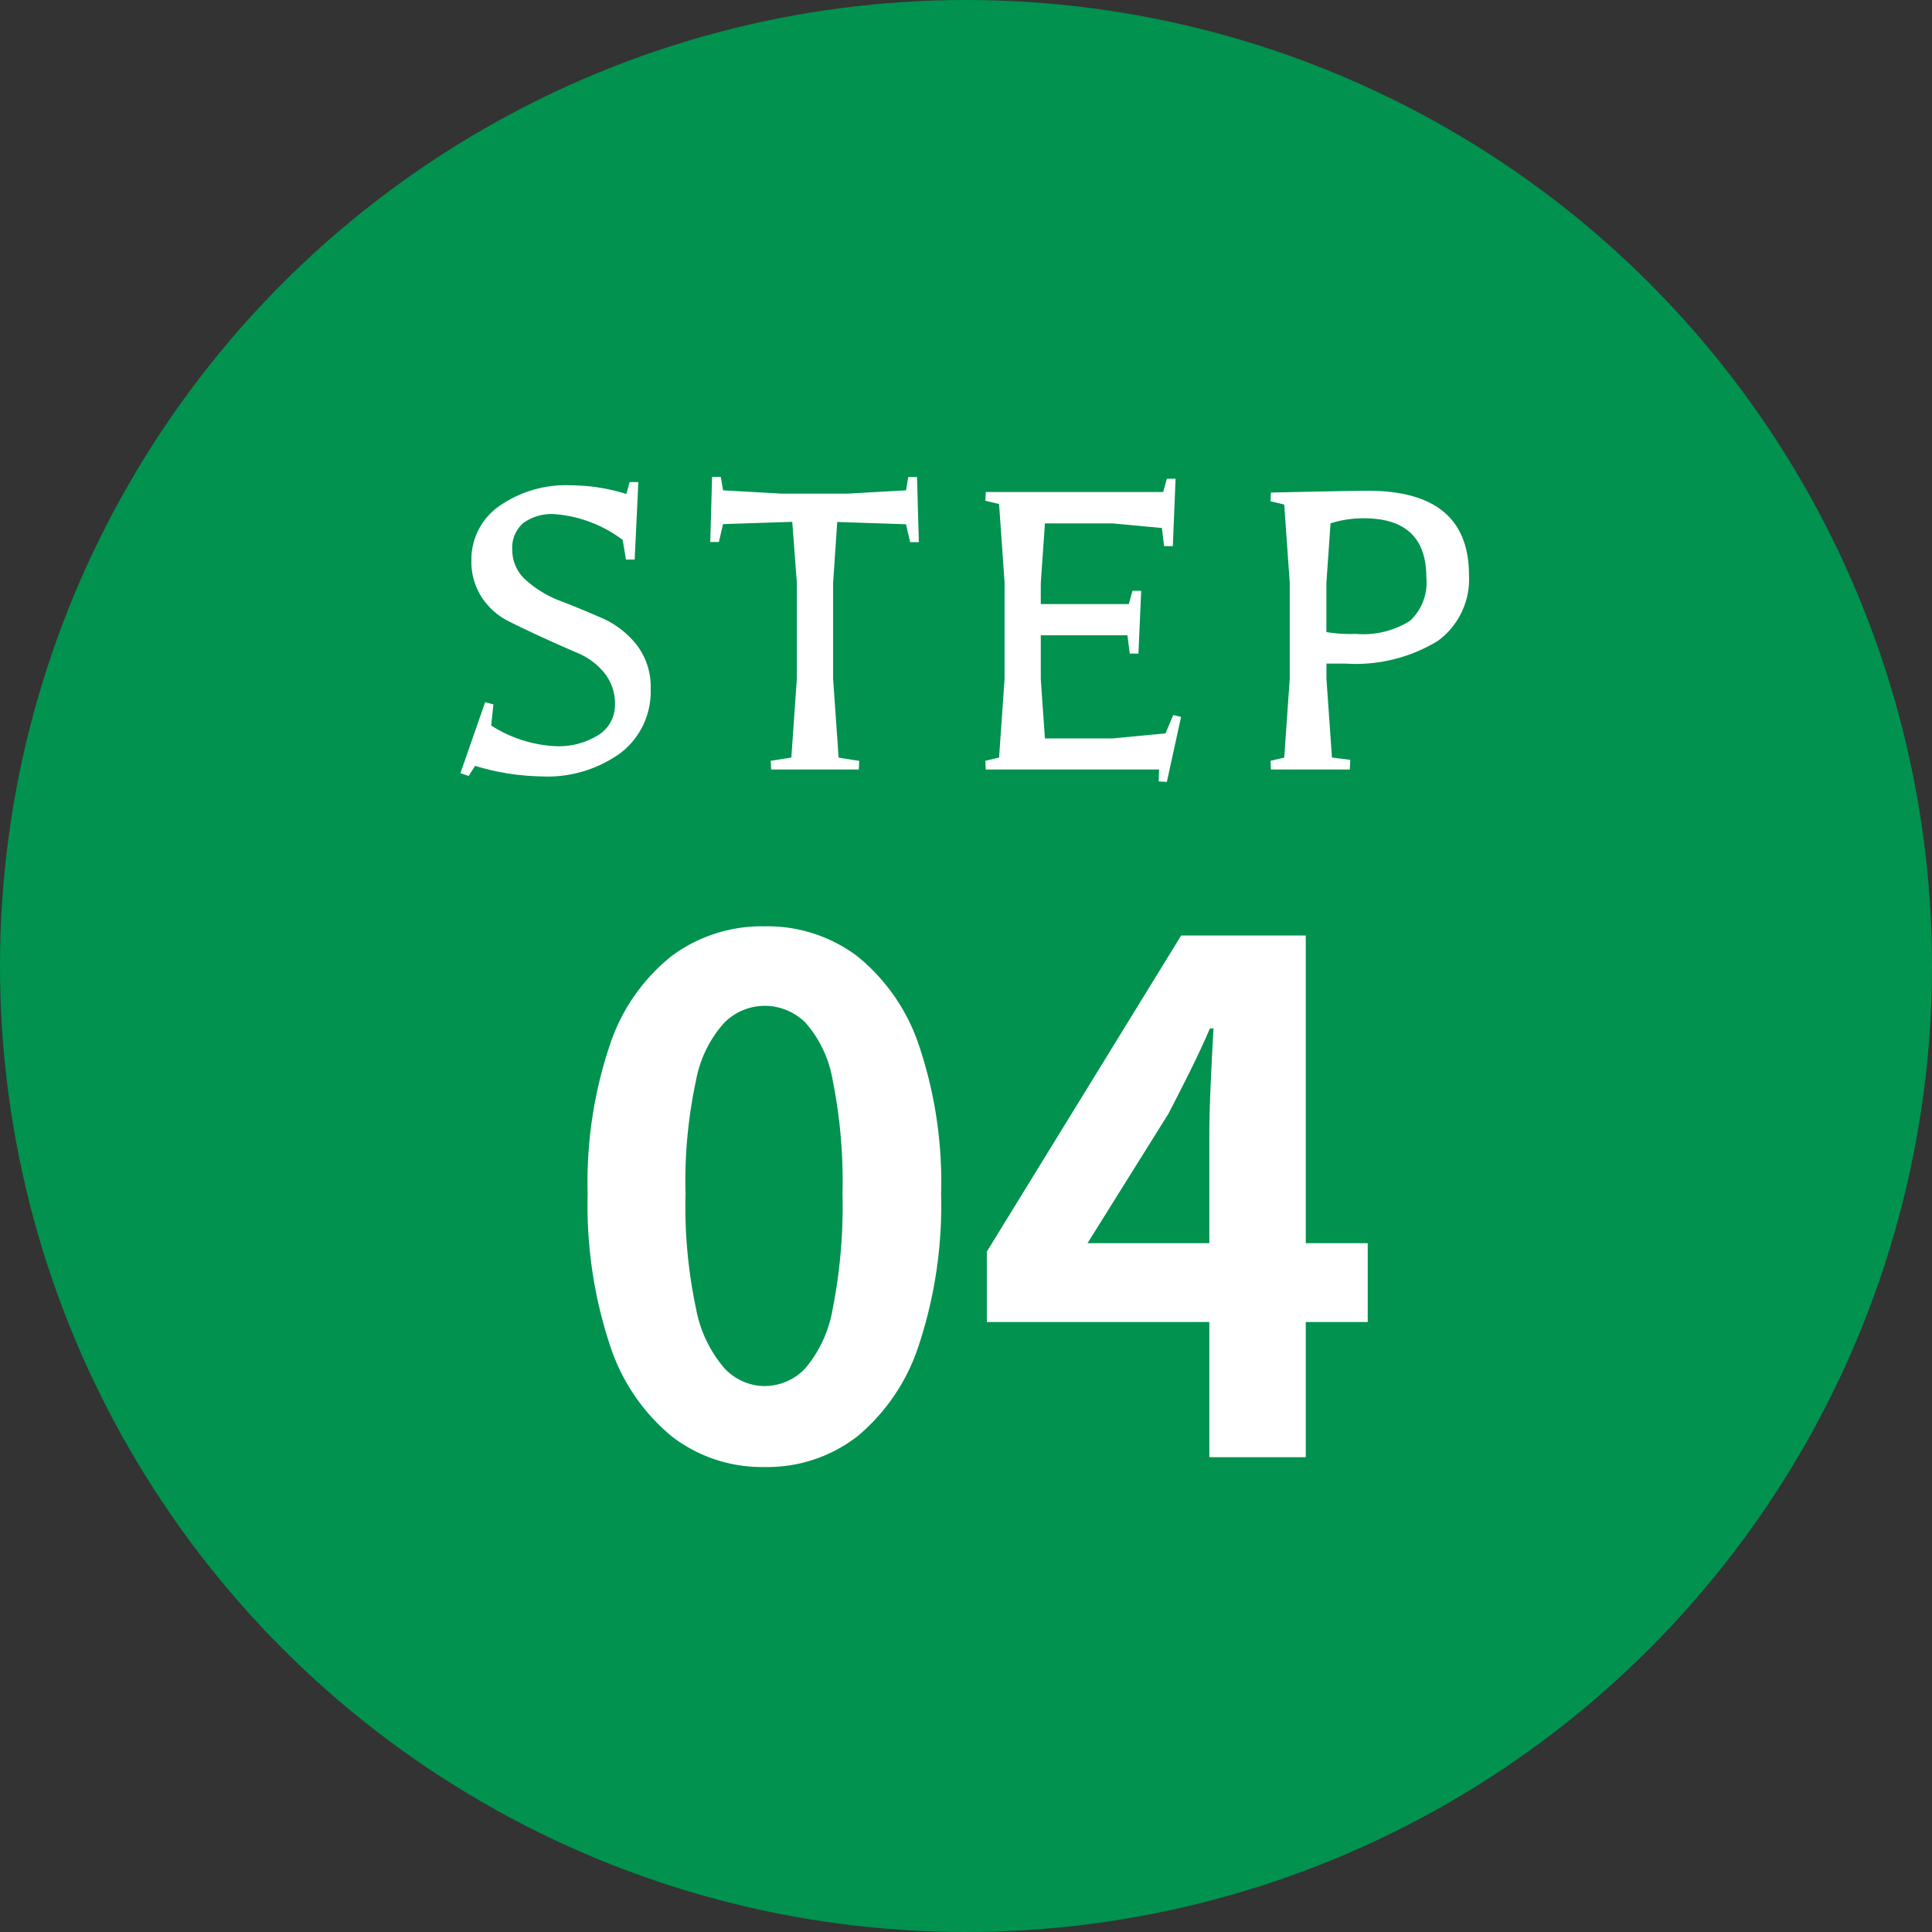
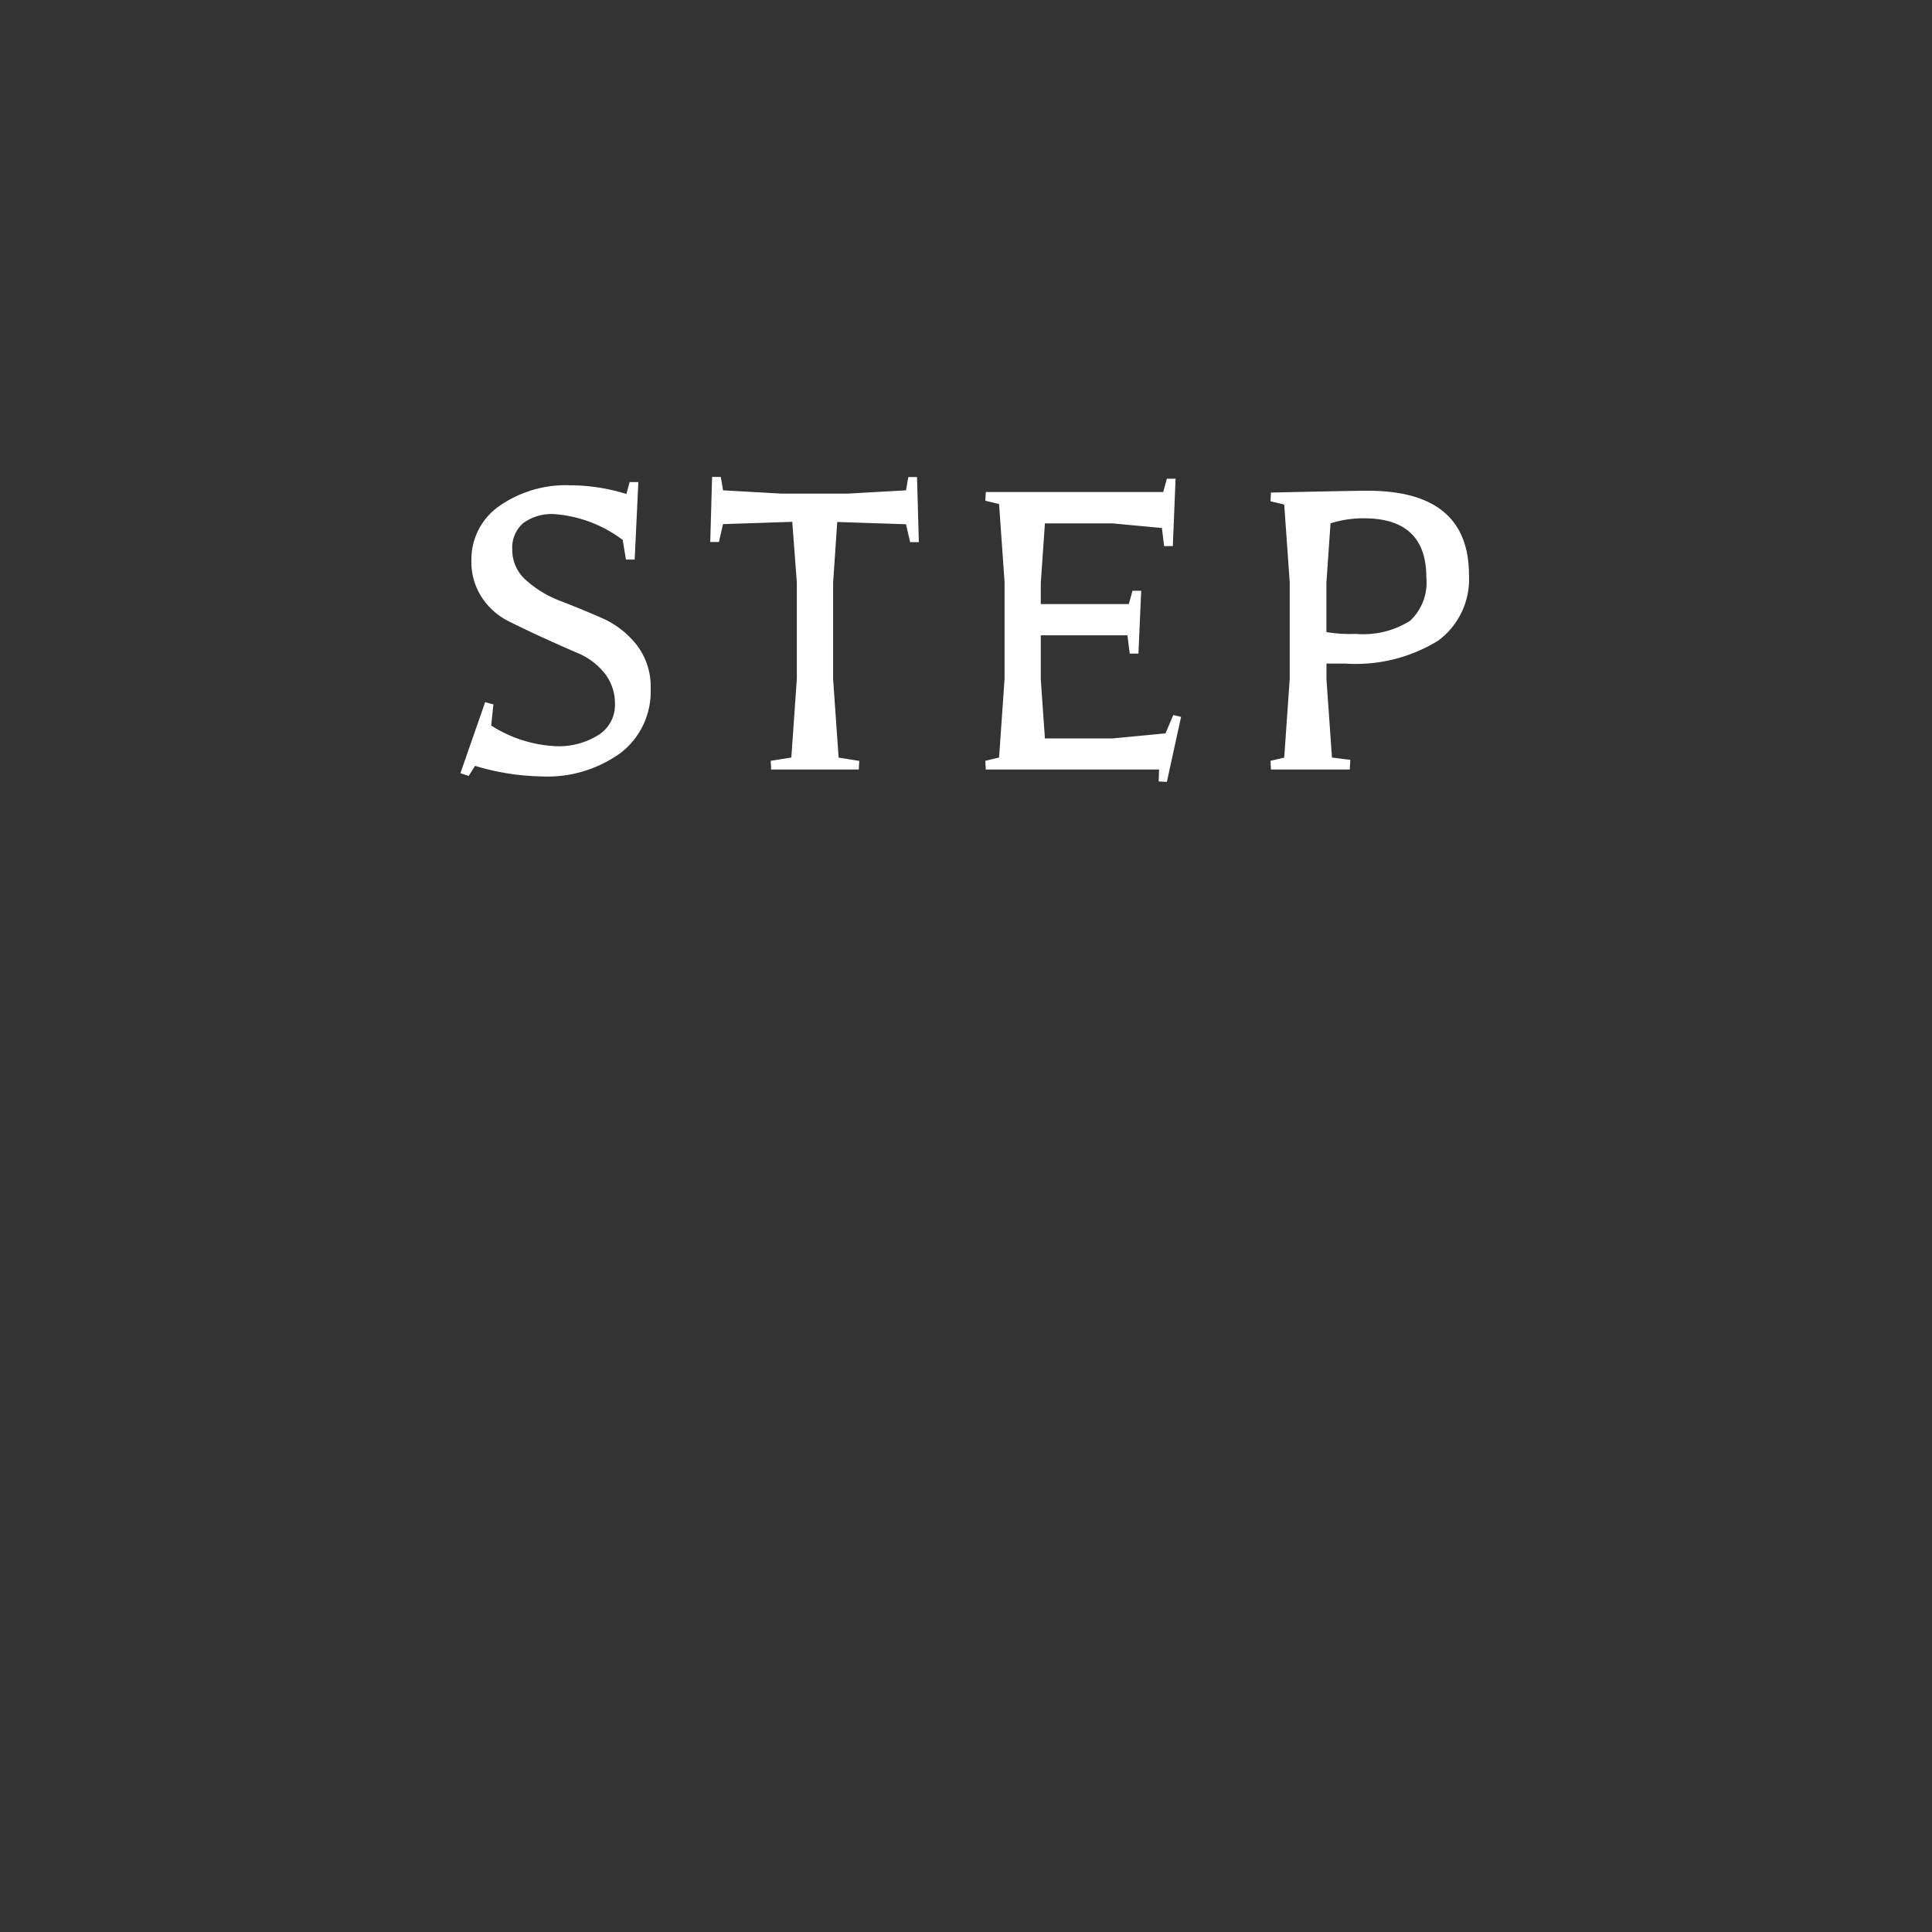
<svg xmlns="http://www.w3.org/2000/svg" width="118" height="118" viewBox="0 0 118 118">
  <rect x="0" y="0" width="118" height="118" fill="#333333" stroke="none" />
  <g id="グループ_574" data-name="グループ 574" transform="translate(-1109 -678)">
-     <circle id="楕円形_131" data-name="楕円形 131" cx="59" cy="59" r="59" transform="translate(1109 678)" fill="#00924e" />
    <path id="パス_42405" data-name="パス 42405" d="M3.136-3.976,3-2.688a8,8,0,0,0,3.892,1.26,4.55,4.55,0,0,0,2.688-.7,2.156,2.156,0,0,0,.98-1.834,2.979,2.979,0,0,0-.644-1.932A4.151,4.151,0,0,0,8.288-7.112q-.98-.42-2.114-.938T4.06-9.058A4.218,4.218,0,0,1,2.436-10.5a3.951,3.951,0,0,1-.644-2.268,3.965,3.965,0,0,1,1.694-3.318A7.1,7.1,0,0,1,7.868-17.36a11.532,11.532,0,0,1,3.388.532l.2-.728h.532l-.224,4.732h-.532l-.2-1.2A7.919,7.919,0,0,0,6.86-15.6a2.947,2.947,0,0,0-1.9.546,1.986,1.986,0,0,0-.672,1.638,2.443,2.443,0,0,0,.868,1.876,6.66,6.66,0,0,0,2.114,1.26Q8.512-9.8,9.758-9.254A5.53,5.53,0,0,1,11.872-7.63a4.17,4.17,0,0,1,.868,2.7,4.72,4.72,0,0,1-1.82,3.906A7.627,7.627,0,0,1,6.048.42,14.752,14.752,0,0,1,2.016-.224L1.624.392,1.12.224l1.512-4.34ZM17.164-17.052l3.556.2h4.06l3.556-.2.14-.812h.532l.112,3.976h-.532l-.252-1.092-4.2-.14L23.884-11.4v5.88L24.22-.728l1.26.2L25.452,0H20.1l-.028-.532,1.26-.2.336-4.816v-5.88l-.28-3.7-4.228.14-.252,1.092H16.38l.112-3.976h.532Zm26.8,2.3-3-.28H36.82l-.252,3.64v1.288h5.376l.224-.812H42.7l-.168,3.836H42L41.86-8.2H36.568v2.688L36.82-1.9h4.144l3.22-.308.476-1.12.476.112L44.268.756l-.5-.028L43.792,0H33.208L33.18-.532l.84-.2.336-4.816v-5.88l-.336-4.788-.84-.2.028-.532H44.044l.224-.812H44.8l-.168,4.116H44.1ZM51.436-.728l.336-4.816v-5.88l-.336-4.76-.84-.2.028-.532q5.1-.112,5.908-.112,6.188,0,6.188,5.152a4.662,4.662,0,0,1-1.9,4.018,9.631,9.631,0,0,1-5.684,1.386h-1.12v.952l.336,4.788,1.12.14L55.44,0H50.624L50.6-.532Zm4.872-14.616a6.6,6.6,0,0,0-2.044.308l-.252,3.64v3a8.792,8.792,0,0,0,1.792.112,5.36,5.36,0,0,0,3.318-.8,3.2,3.2,0,0,0,.994-2.646Q60.116-15.344,56.308-15.344Z" transform="translate(1136 725)" fill="#fff" />
-     <path id="パス_42406" data-name="パス 42406" d="M12.685.6A9.007,9.007,0,0,1,7.031-1.269a12.012,12.012,0,0,1-3.784-5.59,27.179,27.179,0,0,1-1.355-9.224,26.277,26.277,0,0,1,1.355-9.094,11.59,11.59,0,0,1,3.784-5.44,9.22,9.22,0,0,1,5.655-1.806,9.122,9.122,0,0,1,5.676,1.827,11.812,11.812,0,0,1,3.763,5.439,26.091,26.091,0,0,1,1.354,9.073,27.179,27.179,0,0,1-1.354,9.224,12.09,12.09,0,0,1-3.763,5.59A8.982,8.982,0,0,1,12.685.6Zm0-4.945a3.422,3.422,0,0,0,2.494-1.075,7.6,7.6,0,0,0,1.677-3.634,32.161,32.161,0,0,0,.6-7.031,31.294,31.294,0,0,0-.6-6.945,7.085,7.085,0,0,0-1.677-3.526,3.53,3.53,0,0,0-2.494-1.011,3.506,3.506,0,0,0-2.429,1.011,7.2,7.2,0,0,0-1.741,3.526,29.275,29.275,0,0,0-.645,6.945,30.084,30.084,0,0,0,.645,7.031,7.724,7.724,0,0,0,1.741,3.634A3.4,3.4,0,0,0,12.685-4.343ZM39.861,0V-19.565q0-1.376.086-3.29t.172-3.332H39.9q-.559,1.29-1.2,2.58t-1.333,2.623l-4.945,7.912H49.536v4.816H26.273v-4.3L38.141-31.863h7.611V0Z" transform="translate(1143 767)" fill="#fff" />
  </g>
</svg>